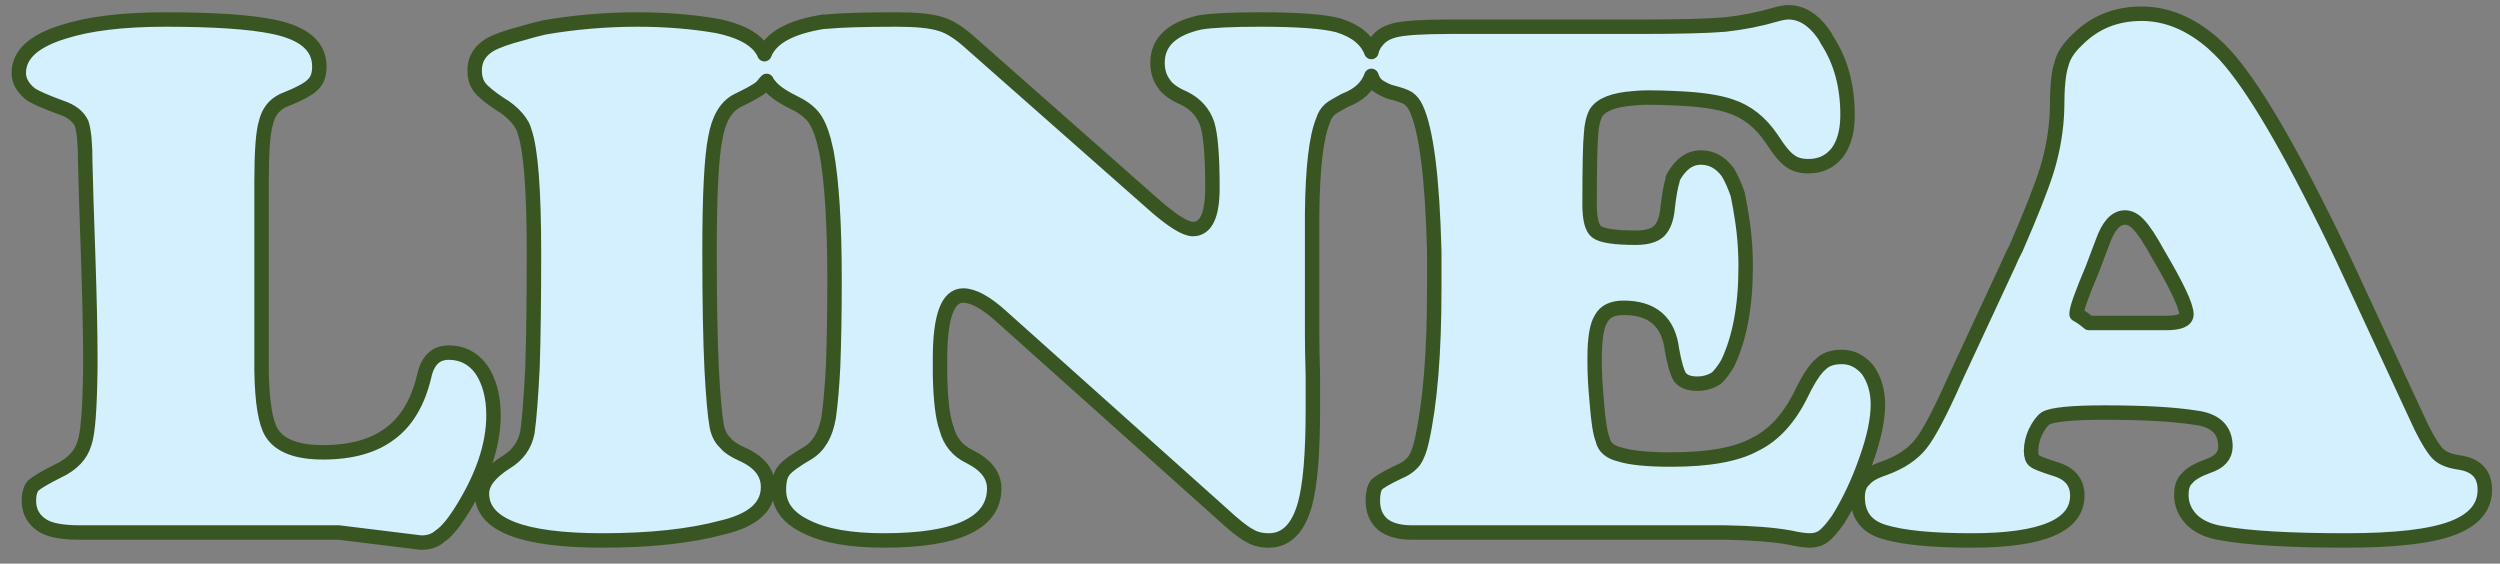
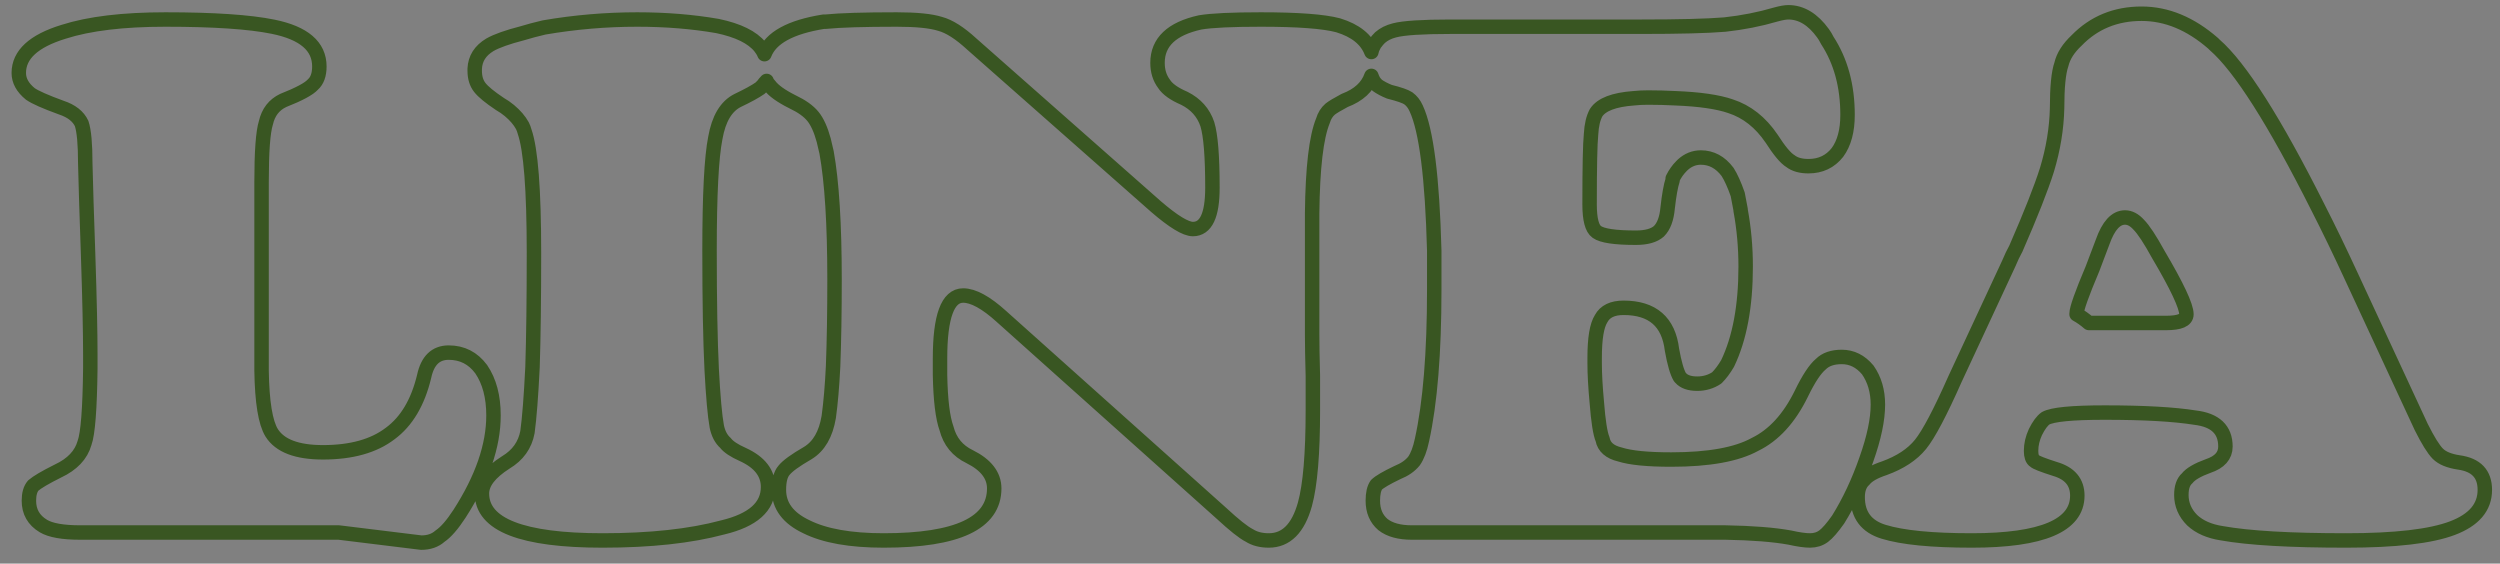
<svg xmlns="http://www.w3.org/2000/svg" id="bingoTVs" image-rendering="auto" baseProfile="basic" version="1.1" x="0px" y="0px" width="173" height="39">
  <rect width="100%" height="100%" fill="#808080" stroke="none" />
  <g id="icoLINEA-1T" overflow="visible">
    <g>
      <g id="Layer1_0_FILL">
-         <path fill="#D4F0FF" stroke="none" d="M21.65 5.85Q22.1 5.45 22.1 4.6 22.1 2.5 18.9 1.85 16.45 1.35 11.45 1.35 7.05 1.35 4.4 2.2 1.3 3.15 1.3 5.05 1.3 5.85 2.1 6.5 2.6 6.85 4.25 7.45 5.3 7.8 5.65 8.55 5.9 9.3 5.9 11.3 5.95 13.45 6.1 17.7 6.25 22.2 6.25 24.55 6.25 25 6.25 25.5 6.2 29.7 5.85 30.65 5.5 31.9 4 32.6 2.7 33.25 2.3 33.6 2 33.95 2 34.65 2 35.8 3 36.4 3.75 36.85 5.55 36.85L23.45 36.85 29.15 37.55Q29.95 37.55 30.45 37.1 31.05 36.7 31.8 35.55 34.15 31.9 34.15 28.75 34.15 26.8 33.3 25.55 32.45 24.4 31.05 24.4 29.7 24.4 29.35 26.05 28.7 28.75 27 30 25.3 31.3 22.35 31.3 19.65 31.3 18.8 29.95 18.15 28.9 18.1 25.65 18.1 25.25 18.1 24.8L18.1 13.05Q18.1 12.85 18.1 12.6 18.1 9.45 18.4 8.5 18.65 7.4 19.6 6.95 21.25 6.3 21.65 5.85M122.6 9.6Q123.4 10.85 123.9 11.15 124.35 11.5 125.15 11.5 126.4 11.5 127.15 10.55 127.85 9.6 127.85 7.95 127.85 4.95 126.45 2.8 126.3 2.5 126.15 2.3 125.1 .85 123.75 .85 123.45 .85 122.9 1 121.2 1.5 119.35 1.7 117.55 1.85 113.5 1.85L100.35 1.85Q97.45 1.85 96.5 2.1 95.9 2.25 95.5 2.6 95.3 2.8 95.2 2.95 95.1 3.05 95.05 3.2 94.95 3.35 94.9 3.6 94.4 2.3 92.6 1.75 91.1 1.35 87.25 1.35 84.25 1.35 83.05 1.55 80.1 2.2 80.1 4.35 80.1 5.2 80.55 5.8 80.9 6.35 81.95 6.8 83.15 7.4 83.55 8.6 83.9 9.75 83.9 13 83.9 15.85 82.55 15.85 81.8 15.85 80 14.3L67.25 3.05Q66 1.9 65.05 1.65 64.1 1.35 62.05 1.35 58.65 1.35 57.15 1.5 57.1 1.5 57 1.5 53.55 2.05 52.9 3.75 52.8 3.5 52.6 3.25 51.8 2.25 49.65 1.8 47.05 1.35 44.1 1.35 40.85 1.35 37.65 1.9 36.8 2.1 36.15 2.3 34.6 2.7 33.9 3.1 32.9 3.7 32.85 4.75 32.85 4.85 32.85 4.9 32.85 5.6 33.2 6.05 33.55 6.5 34.6 7.2 34.95 7.4 35.25 7.65 35.85 8.15 36.15 8.7 36.25 8.9 36.3 9.1 36.95 10.95 36.95 17.5 36.95 22.3 36.85 25.4 36.7 28.45 36.5 29.9 36.25 31.25 35 32 33.35 33.05 33.35 34.15 33.35 37.4 41.7 37.4 46.65 37.4 50 36.5 53.15 35.75 53.15 33.7 53.15 32.25 51.4 31.45 50.5 31.05 50.2 30.65 49.75 30.25 49.6 29.5 49.4 28.4 49.25 25.6 49.1 22.55 49.1 17.35 49.1 11.55 49.5 9.55 49.85 7.55 51.05 6.95 52.1 6.45 52.6 6.1 52.75 5.95 52.8 5.9 52.9 5.75 53.05 5.6 53.1 5.75 53.25 5.9 53.65 6.45 54.85 7.05 55.8 7.5 56.25 8.05 56.7 8.6 57 9.7 57.1 10.1 57.2 10.55 57.75 13.6 57.75 19.35 57.75 22.75 57.65 25.35 57.55 27.4 57.35 28.85 57.05 30.65 55.9 31.35 54.6 32.1 54.25 32.55 53.9 32.95 53.9 33.9 53.9 35.55 55.8 36.45 57.7 37.4 61.15 37.4 68.8 37.4 68.8 33.8 68.8 32.45 67.1 31.6 65.85 31 65.5 29.65 65.1 28.55 65.05 25.95 65.05 25.4 65.05 24.8 65.05 20.45 66.65 20.45 67.7 20.45 69.3 21.9L84.5 35.5Q85.85 36.75 86.45 37.05 87 37.4 87.8 37.4 89.6 37.4 90.3 34.9 90.85 32.9 90.85 28.4 90.85 27.05 90.85 26 90.8 24.25 90.8 23.15L90.8 14.75Q90.85 10.05 91.55 8.35 91.7 7.85 92.05 7.55 92.3 7.35 93.05 6.95 94.5 6.4 94.9 5.25 94.95 5.4 95.05 5.6 95.15 5.75 95.3 5.9 95.65 6.15 96.15 6.35 97.15 6.6 97.45 6.8 97.8 7.05 98 7.5 99.05 9.75 99.25 17.35 99.25 18.65 99.25 20.05 99.25 26.6 98.4 30.45 98.2 31.4 97.85 31.9 97.45 32.4 96.7 32.7 95.55 33.25 95.25 33.55 95 33.9 95 34.65 95 35.7 95.7 36.3 96.4 36.85 97.7 36.85L119.4 36.85Q122.2 36.9 123.85 37.2 124.75 37.4 125.25 37.4 125.8 37.4 126.2 37.1 126.6 36.8 127.2 35.95 128.35 34.1 129.15 31.8 129.95 29.55 129.95 28 129.95 26.6 129.25 25.6 128.5 24.7 127.45 24.7 126.5 24.7 126 25.2 125.4 25.7 124.65 27.25 123.4 29.8 121.45 30.75 119.55 31.8 115.65 31.8 113.2 31.8 112.1 31.45 111.05 31.2 110.9 30.4 110.65 29.8 110.5 27.85 110.35 26.25 110.35 25.15 110.35 24.9 110.35 24.75 110.35 22.75 110.8 22.05 111.2 21.3 112.35 21.3 115.35 21.3 115.7 24.2 115.95 25.6 116.25 26.1L116.3 26.15Q116.65 26.55 117.45 26.55 118.2 26.55 118.8 26.15 119.2 25.75 119.55 25.15 120.8 22.55 120.8 18.45 120.8 16.45 120.45 14.55L120.45 14.5Q120.35 13.95 120.25 13.45 119.9 12.45 119.55 11.9 118.8 10.9 117.7 10.9 117 10.9 116.45 11.4 116.4 11.45 116.35 11.5 116 11.85 115.75 12.35 115.75 12.4 115.75 12.45 115.55 13.05 115.4 14.4 115.3 15.5 114.8 16 114.3 16.45 113.2 16.45 111.05 16.45 110.5 16.05 110 15.7 110 14.15 110 10.25 110.1 9.3 110.15 8.35 110.45 7.8 111 6.95 113.05 6.8 113.5 6.75 114.05 6.75 115 6.75 115.95 6.8 118.45 6.9 119.75 7.35 121.45 7.9 122.6 9.6M162.35 37.4Q167.45 37.4 169.7 36.55 171.95 35.7 171.95 33.9 171.95 32.25 170.15 32 169.15 31.85 168.7 31.4 168.25 30.95 167.55 29.55L162.7 19.1Q161.5 16.5 160.4 14.35 155.9 5.4 153.25 3.1 153.2 3.05 153.15 3 150.8 .95 148.2 .95 145.5 .95 143.7 2.8 142.85 3.6 142.65 4.45 142.35 5.3 142.35 7.5 142.3 9.6 141.65 11.75 141.05 13.65 139.5 17.2 139.25 17.65 139 18.25L135.3 26.2Q133.75 29.7 132.9 30.75 132.05 31.8 130.4 32.4 129.35 32.75 129 33.2 128.55 33.6 128.55 34.4 128.55 36.25 130.35 36.8 132.3 37.4 136.45 37.4 143.75 37.4 143.75 34.3 143.75 32.9 142.2 32.45 140.95 32.05 140.8 31.9 140.55 31.75 140.55 31.2 140.55 30.55 140.85 29.9 141.2 29.2 141.55 28.95 142.25 28.55 145.65 28.55 149.7 28.55 151.9 28.9 154 29.15 154 30.9 154 31.85 152.8 32.25 151.7 32.65 151.35 33.1 150.95 33.45 150.95 34.25 150.95 35.25 151.7 36 152.45 36.7 153.75 36.9 156.55 37.4 162.35 37.4M147.05 15.05Q147.55 15.05 148 15.55 148.5 16.05 149.35 17.6 151.3 20.9 151.3 21.75 151.3 22.35 149.9 22.35L144.9 22.35Q144.65 22.35 144.55 22.35 144.15 22 143.7 21.75L143.7 21.7Q143.7 21.2 144.8 18.6 145.4 17 145.5 16.75 146.1 15.05 147.05 15.05Z" />
-       </g>
+         </g>
      <path id="Layer1_0_1_STROKES" stroke="#395622" stroke-width="1" stroke-linejoin="round" stroke-linecap="round" fill="none" d="M153.15 3Q153.2 3.05 153.25 3.1 155.9 5.4 160.4 14.35 161.5 16.5 162.7 19.1L167.55 29.55Q168.25 30.95 168.7 31.4 169.15 31.85 170.15 32 171.95 32.25 171.95 33.9 171.95 35.7 169.7 36.55 167.45 37.4 162.35 37.4 156.55 37.4 153.75 36.9 152.45 36.7 151.7 36 150.95 35.25 150.95 34.25 150.95 33.45 151.35 33.1 151.7 32.65 152.8 32.25 154 31.85 154 30.9 154 29.15 151.9 28.9 149.7 28.55 145.65 28.55 142.25 28.55 141.55 28.95 141.2 29.2 140.85 29.9 140.55 30.55 140.55 31.2 140.55 31.75 140.8 31.9 140.95 32.05 142.2 32.45 143.75 32.9 143.75 34.3 143.75 37.4 136.45 37.4 132.3 37.4 130.35 36.8 128.55 36.25 128.55 34.4 128.55 33.6 129 33.2 129.35 32.75 130.4 32.4 132.05 31.8 132.9 30.75 133.75 29.7 135.3 26.2L139 18.25Q139.25 17.65 139.5 17.2 141.05 13.65 141.65 11.75 142.3 9.6 142.35 7.5 142.35 5.3 142.65 4.45 142.85 3.6 143.7 2.8 145.5 .95 148.2 .95 150.8 .95 153.15 3ZM149.35 17.6Q148.5 16.05 148 15.55 147.55 15.05 147.05 15.05 146.1 15.05 145.5 16.75 145.4 17 144.8 18.6 143.7 21.2 143.7 21.7L143.7 21.75Q144.15 22 144.55 22.35 144.65 22.35 144.9 22.35L149.9 22.35Q151.3 22.35 151.3 21.75 151.3 20.9 149.35 17.6ZM113.05 6.8Q111 6.95 110.45 7.8 110.15 8.35 110.1 9.3 110 10.25 110 14.15 110 15.7 110.5 16.05 111.05 16.45 113.2 16.45 114.3 16.45 114.8 16 115.3 15.5 115.4 14.4 115.55 13.05 115.75 12.45 115.75 12.4 115.75 12.35 116 11.85 116.35 11.5 116.4 11.45 116.45 11.4 117 10.9 117.7 10.9 118.8 10.9 119.55 11.9 119.9 12.45 120.25 13.45 120.35 13.95 120.45 14.5L120.45 14.55Q120.8 16.45 120.8 18.45 120.8 22.55 119.55 25.15 119.2 25.75 118.8 26.15 118.2 26.55 117.45 26.55 116.65 26.55 116.3 26.15L116.25 26.1Q115.95 25.6 115.7 24.2 115.35 21.3 112.35 21.3 111.2 21.3 110.8 22.05 110.35 22.75 110.35 24.75 110.35 24.9 110.35 25.15 110.35 26.25 110.5 27.85 110.65 29.8 110.9 30.4 111.05 31.2 112.1 31.45 113.2 31.8 115.65 31.8 119.55 31.8 121.45 30.75 123.4 29.8 124.65 27.25 125.4 25.7 126 25.2 126.5 24.7 127.45 24.7 128.5 24.7 129.25 25.6 129.95 26.6 129.95 28 129.95 29.55 129.15 31.8 128.35 34.1 127.2 35.95 126.6 36.8 126.2 37.1 125.8 37.4 125.25 37.4 124.75 37.4 123.85 37.2 122.2 36.9 119.4 36.85L97.7 36.85Q96.4 36.85 95.7 36.3 95 35.7 95 34.65 95 33.9 95.25 33.55 95.55 33.25 96.7 32.7 97.45 32.4 97.85 31.9 98.2 31.4 98.4 30.45 99.25 26.6 99.25 20.05 99.25 18.65 99.25 17.35 99.05 9.75 98 7.5 97.8 7.05 97.45 6.8 97.15 6.6 96.15 6.35 95.65 6.15 95.3 5.9 95.15 5.75 95.05 5.6 94.95 5.4 94.9 5.25 94.5 6.4 93.05 6.95 92.3 7.35 92.05 7.55 91.7 7.85 91.55 8.35 90.85 10.05 90.8 14.75L90.8 23.15Q90.8 24.25 90.85 26 90.85 27.05 90.85 28.4 90.85 32.9 90.3 34.9 89.6 37.4 87.8 37.4 87 37.4 86.45 37.05 85.85 36.75 84.5 35.5L69.3 21.9Q67.7 20.45 66.65 20.45 65.05 20.45 65.05 24.8 65.05 25.4 65.05 25.95 65.1 28.55 65.5 29.65 65.85 31 67.1 31.6 68.8 32.45 68.8 33.8 68.8 37.4 61.15 37.4 57.7 37.4 55.8 36.45 53.9 35.55 53.9 33.9 53.9 32.95 54.25 32.55 54.6 32.1 55.9 31.35 57.05 30.65 57.35 28.85 57.55 27.4 57.65 25.35 57.75 22.75 57.75 19.35 57.75 13.6 57.2 10.55 57.1 10.1 57 9.7 56.7 8.6 56.25 8.05 55.8 7.5 54.85 7.05 53.65 6.45 53.25 5.9 53.1 5.75 53.05 5.6 52.9 5.75 52.8 5.9 52.75 5.95 52.6 6.1 52.1 6.45 51.05 6.95 49.85 7.55 49.5 9.55 49.1 11.55 49.1 17.35 49.1 22.55 49.25 25.6 49.4 28.4 49.6 29.5 49.75 30.25 50.2 30.65 50.5 31.05 51.4 31.45 53.15 32.25 53.15 33.7 53.15 35.75 50 36.5 46.65 37.4 41.7 37.4 33.35 37.4 33.35 34.15 33.35 33.05 35 32 36.25 31.25 36.5 29.9 36.7 28.45 36.85 25.4 36.95 22.3 36.95 17.5 36.95 10.95 36.3 9.1 36.25 8.9 36.15 8.7 35.85 8.15 35.25 7.65 34.95 7.4 34.6 7.2 33.55 6.5 33.2 6.05 32.85 5.6 32.85 4.9 32.85 4.85 32.85 4.75 32.9 3.7 33.9 3.1 34.6 2.7 36.15 2.3 36.8 2.1 37.65 1.9 40.85 1.35 44.1 1.35 47.05 1.35 49.65 1.8 51.8 2.25 52.6 3.25 52.8 3.5 52.9 3.75 53.55 2.05 57 1.5 57.1 1.5 57.15 1.5 58.65 1.35 62.05 1.35 64.1 1.35 65.05 1.65 66 1.9 67.25 3.05L80 14.3Q81.8 15.85 82.55 15.85 83.9 15.85 83.9 13 83.9 9.75 83.55 8.6 83.15 7.4 81.95 6.8 80.9 6.35 80.55 5.8 80.1 5.2 80.1 4.35 80.1 2.2 83.05 1.55 84.25 1.35 87.25 1.35 91.1 1.35 92.6 1.75 94.4 2.3 94.9 3.6 94.95 3.35 95.05 3.2 95.1 3.05 95.2 2.95 95.3 2.8 95.5 2.6 95.9 2.25 96.5 2.1 97.45 1.85 100.35 1.85L113.5 1.85Q117.55 1.85 119.35 1.7 121.2 1.5 122.9 1 123.45 .85 123.75 .85 125.1 .85 126.15 2.3 126.3 2.5 126.45 2.8 127.85 4.95 127.85 7.95 127.85 9.6 127.15 10.55 126.4 11.5 125.15 11.5 124.35 11.5 123.9 11.15 123.4 10.85 122.6 9.6 121.45 7.9 119.75 7.35 118.45 6.9 115.95 6.8 115 6.75 114.05 6.75 113.5 6.75 113.05 6.8ZM18.4 8.5Q18.1 9.45 18.1 12.6 18.1 12.85 18.1 13.05L18.1 24.8Q18.1 25.25 18.1 25.65 18.15 28.9 18.8 29.95 19.65 31.3 22.35 31.3 25.3 31.3 27 30 28.7 28.75 29.35 26.05 29.7 24.4 31.05 24.4 32.45 24.4 33.3 25.55 34.15 26.8 34.15 28.75 34.15 31.9 31.8 35.55 31.05 36.7 30.45 37.1 29.95 37.55 29.15 37.55L23.45 36.85 5.55 36.85Q3.75 36.85 3 36.4 2 35.8 2 34.65 2 33.95 2.3 33.6 2.7 33.25 4 32.6 5.5 31.9 5.85 30.65 6.2 29.7 6.25 25.5 6.25 25 6.25 24.55 6.25 22.2 6.1 17.7 5.95 13.45 5.9 11.3 5.9 9.3 5.65 8.55 5.3 7.8 4.25 7.45 2.6 6.85 2.1 6.5 1.3 5.85 1.3 5.05 1.3 3.15 4.4 2.2 7.05 1.35 11.45 1.35 16.45 1.35 18.9 1.85 22.1 2.5 22.1 4.6 22.1 5.45 21.65 5.85 21.25 6.3 19.6 6.95 18.65 7.4 18.4 8.5Z" />
    </g>
  </g>
</svg>